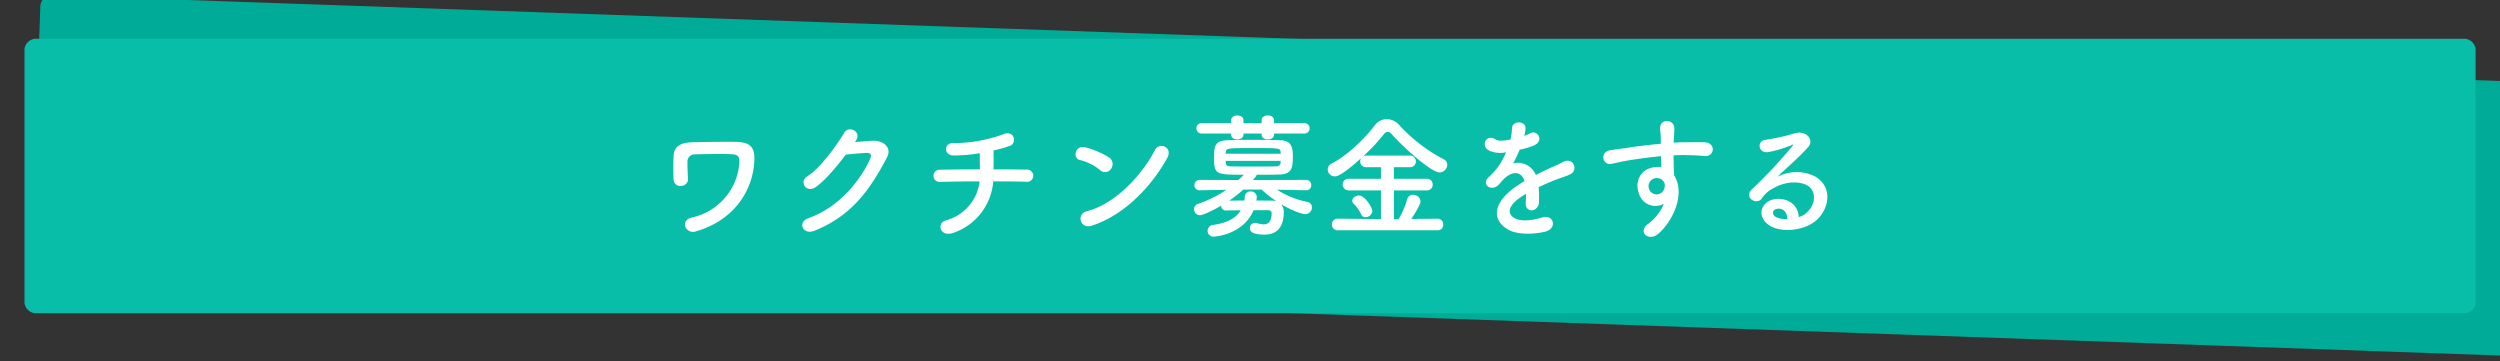
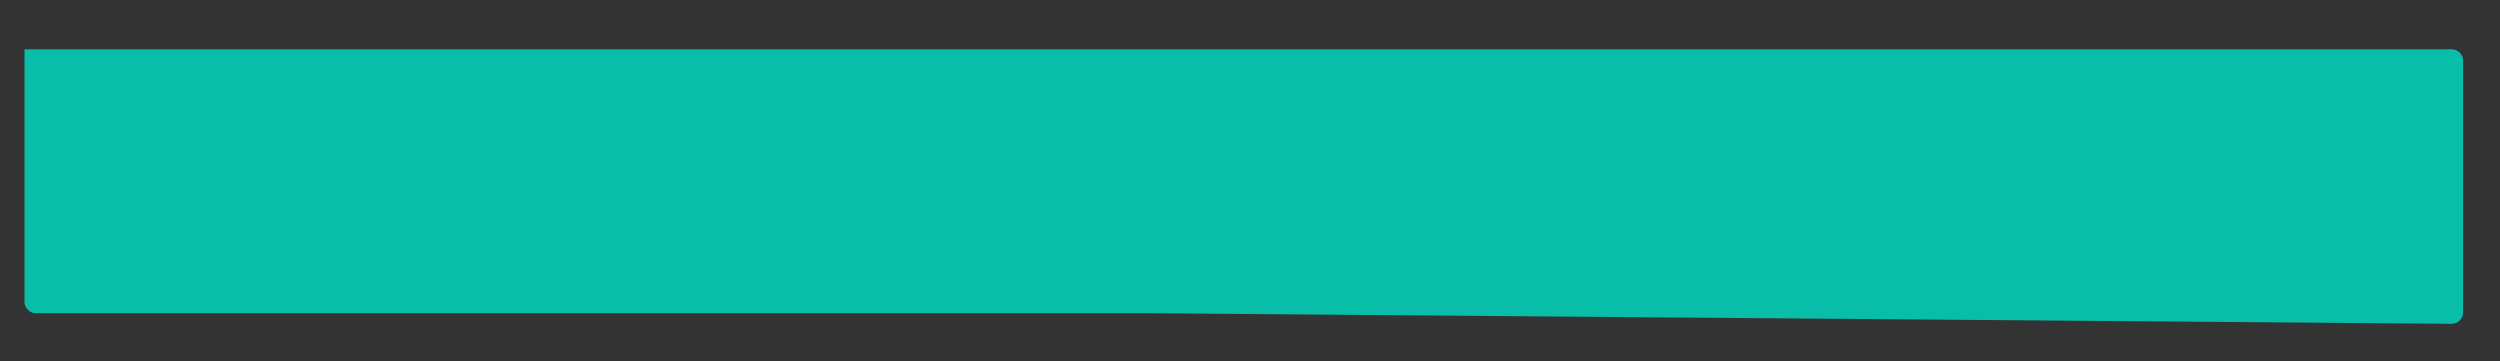
<svg xmlns="http://www.w3.org/2000/svg" width="611.973" height="88.431" viewBox="0 0 611.973 88.431">
  <rect x="0" y="0" width="611.973" height="88.431" fill="#333333" stroke="none" />
  <g id="グループ_3905" data-name="グループ 3905" transform="translate(-537.002 -9309.027)">
-     <path id="合体_16" data-name="合体 16" d="M-18802.859-1610.077h-277.035a2.88,2.88,0,0,1-3.107-2.581v-62.015a2.883,2.883,0,0,1,3.107-2.586h603.789a2.882,2.882,0,0,1,3.1,2.586v62.015a2.878,2.878,0,0,1-3.1,2.581Z" transform="matrix(0.999, 0.035, -0.035, 0.999, 19552.188, 11651.253)" fill="#00ac97" />
-     <path id="合体_17" data-name="合体 17" d="M-18807.453-1610.077h-272.49a2.851,2.851,0,0,1-3.059-2.581v-62.015a2.854,2.854,0,0,1,3.059-2.586h593.891a2.849,2.849,0,0,1,3.051,2.586v62.015a2.845,2.845,0,0,1-3.051,2.581Z" transform="translate(19626.004 10995.777)" fill="#09bea8" />
-     <path id="パス_8678" data-name="パス 8678" d="M-135.663,1.056c9.075-2.607,13.761-9.57,14.289-16.8.3-3.828-.891-5.082-4.719-5.115-3.729-.033-7.623.033-10.329.1-3.7.066-4.587,1.551-4.686,3.333-.066.99-.1,4.389,0,5.775.165,2.409,3.7,1.947,3.531-.264-.1-1.122-.165-3.432-.132-4.29a1.723,1.723,0,0,1,1.782-1.584c1.617-.066,6.864-.165,9.207-.033,1.287.066,1.782.627,1.716,1.947A14.766,14.766,0,0,1-136.62-2.343c-1.518.33-1.914,1.419-1.617,2.277A2.031,2.031,0,0,0-135.663,1.056Zm39.171-22.209c1.551-2.211-1.749-3.8-2.838-1.947-1.518,2.607-5.808,8.679-8.976,10.626-2.244,1.386-.3,4.224,1.914,2.739,2.277-1.551,5.181-5.016,7.425-7.986,1.485-.165,3.894-.4,5.28-.429.792-.033,1.056.594.792,1.221-2.442,5.61-7.887,12.21-15.213,14.751-2.739.957-1.386,4.191,1.419,3.1,9.273-3.663,13.827-10.362,17.853-18.051,1.221-2.343-.99-4.125-3.531-3.993-1.32.066-2.937.2-4.356.3Zm33.627,9.966c3.267,0,6.237.033,8.052.1a1.5,1.5,0,1,0,.066-2.97c-1.551-.033-4.587-.066-8.052-.066.033-1.584.033-3.333,0-4.62a36.324,36.324,0,0,0,3.993-1.122c1.815-.627,1.188-4.026-1.65-2.838a35.089,35.089,0,0,1-12.111,2.145c-2.409-.165-2.508,2.97-.066,3.036a37.761,37.761,0,0,0,6.468-.561c0,1.089.033,2.574.033,3.96-3.7,0-7.359.033-9.8.1a1.487,1.487,0,1,0,0,2.97c2.607-.066,6.171-.132,9.735-.132A11.233,11.233,0,0,1-74.415-1.65c-2.376.594-1.551,4.224,1.782,3.069A14.483,14.483,0,0,0-62.865-11.187Zm42.6-5.742c1.452-2.607-1.947-3.993-3-1.947-3.333,6.468-10,13.3-16.632,14.982C-42.636-3.2-41.58.561-38.775-.33-31.185-2.739-24.354-9.5-20.262-16.929Zm-13.761,2.673A1.951,1.951,0,0,0-34.452-17,20.929,20.929,0,0,0-40.26-19.5c-2.508-.693-3.333,2.64-1.353,3.1a12.181,12.181,0,0,1,4.884,2.442A1.748,1.748,0,0,0-34.023-14.256ZM13.233-22.9a1.265,1.265,0,0,0,1.353-1.287,1.258,1.258,0,0,0-1.353-1.254H5.874v-.726c0-.759-.759-1.155-1.518-1.155s-1.518.4-1.518,1.155v.726H-1.617v-.726c0-.759-.759-1.155-1.485-1.155-.759,0-1.518.4-1.518,1.155v.726h-7.128a1.269,1.269,0,0,0-1.386,1.254A1.275,1.275,0,0,0-11.748-22.9H-4.62v.264c0,.792.759,1.188,1.485,1.188.759,0,1.518-.4,1.518-1.188V-22.9H2.838v.264c0,.792.759,1.188,1.518,1.188s1.518-.4,1.518-1.188V-22.9Zm.495,13.893a1.211,1.211,0,0,0,1.254-1.254A1.245,1.245,0,0,0,13.7-11.55l-13,.033c.891-.99.891-1.155.891-1.287,2.013,0,4.026,0,5.742-.066,3.036-.1,3.135-1.914,3.135-4.455,0-1.98-.231-3.828-2.97-3.927-1.881-.066-4.356-.1-6.765-.1s-4.752.033-6.369.1c-3,.132-3.168,1.518-3.168,4.158,0,4.191.3,4.29,7.26,4.29q-.644.693-1.287,1.287l-9.471-.033A1.253,1.253,0,0,0-13.6-10.23a1.167,1.167,0,0,0,1.254,1.221h.033l6.5-.1a28.644,28.644,0,0,1-6.9,3.432,1.343,1.343,0,0,0-.99,1.32A1.442,1.442,0,0,0-12.243-2.9c.726,0,3.267-1.221,5.181-2.343A1.123,1.123,0,0,0-5.874-4.059h.066c.99-.033,2.244-.033,3.531-.033C-3.531-2.013-5.94-.957-9.009-.528A1.485,1.485,0,0,0-10.395.924,1.442,1.442,0,0,0-8.844,2.343c.363,0,7.227-.528,9.7-6.468h3.5c.594,0,.924.2.924.726,0,1.98-.759,2.739-2.013,2.739A5.67,5.67,0,0,1,1.815-.924a1.83,1.83,0,0,0-.561-.1A1.247,1.247,0,0,0-.033.264c0,.825.627,1.584,3.6,1.584,3.927,0,4.686-3.1,4.686-5.445a3.142,3.142,0,0,0-.594-1.98c3.3,1.947,5.412,2.409,5.808,2.409a1.64,1.64,0,0,0,1.683-1.65,1.358,1.358,0,0,0-1.188-1.353A21.581,21.581,0,0,1,6.6-9.141l7.1.132ZM7.491-17.952H-5.973l.033-.231c.066-1.155.2-1.155,7-1.155,6.171,0,6.336,0,6.435,1.056Zm0,2.145c-.033.693-.528.957-1.254.957-1.386.033-3.069.033-4.719.033-2.31,0-4.587,0-6.138-.033-.957,0-1.254-.165-1.32-.924,0-.132-.033-.264-.033-.429H7.491ZM2.838-9.174a27.794,27.794,0,0,0,3.6,2.838,3.424,3.424,0,0,0-1.056-.132C4.323-6.468,2.97-6.5,1.551-6.5a5.221,5.221,0,0,0,.1-.858A1.387,1.387,0,0,0,.165-8.712,1.316,1.316,0,0,0-1.287-7.491a9.138,9.138,0,0,1-.1.99c-1.353,0-2.673.033-3.7.033A30.972,30.972,0,0,0-1.65-9.174ZM45.9.792A1.34,1.34,0,0,0,47.289-.627,1.357,1.357,0,0,0,45.9-2.046l-6.435.066c.495-.726,2.277-3.465,2.277-4.356A1.78,1.78,0,0,0,39.9-7.887a1.389,1.389,0,0,0-1.419,1.056,20.069,20.069,0,0,1-2.112,4.884H35.211V-8.976H43.23A1.385,1.385,0,0,0,44.715-10.4a1.4,1.4,0,0,0-1.485-1.419H35.211v-2.838h3.894a1.385,1.385,0,0,0,1.485-1.419,1.4,1.4,0,0,0-1.485-1.419H28.479a1.5,1.5,0,0,0-.891.264,46.669,46.669,0,0,0,5.181-5.511,1.187,1.187,0,0,1,.924-.561,1.407,1.407,0,0,1,.99.561c3.63,4.059,9.9,9.372,11.682,9.372a1.953,1.953,0,0,0,1.914-1.881,1.494,1.494,0,0,0-.891-1.353A39.477,39.477,0,0,1,36.6-24.882a4.278,4.278,0,0,0-3.135-1.551,3.713,3.713,0,0,0-2.937,1.551c-2.508,3.267-6.666,7.326-10.494,9.306a1.646,1.646,0,0,0-1.023,1.485,1.726,1.726,0,0,0,1.749,1.683c.462,0,1.683-.165,6.5-4.521a1.425,1.425,0,0,0-.3.858,1.4,1.4,0,0,0,1.518,1.419h3.564v2.838H24.189A1.414,1.414,0,0,0,22.671-10.4a1.432,1.432,0,0,0,1.518,1.419h7.854v7.029l-10.494-.1A1.414,1.414,0,0,0,20.031-.627,1.414,1.414,0,0,0,21.549.792ZM29.931-3.96c0-.858-1.848-3.762-3.267-3.762-.792,0-1.65.594-1.65,1.287a.874.874,0,0,0,.264.627,9.653,9.653,0,0,1,1.914,2.673,1.138,1.138,0,0,0,1.089.726A1.683,1.683,0,0,0,29.931-3.96ZM67.155-22.44a6.239,6.239,0,0,0,.264-1.914c-.066-1.617-3.168-1.815-3.3.165a13.767,13.767,0,0,1-.363,2.772c-.165.033-.363.033-.495.066-1.155.2-2.475.363-3.1-.066-2.31-1.551-3.927,1.551-1.551,2.739a6.665,6.665,0,0,0,4.092.363,27.51,27.51,0,0,1-1.551,2.937,16.471,16.471,0,0,1-2.673,3.1c-1.98,1.782.429,3.663,2.244,2.046a7.228,7.228,0,0,0,.759-.858l.132-.132c2.145-2.475,4.686-2.805,5.577-.033-.627.363-1.155.726-1.617,1.023C59.6-6.3,58.806-1.848,63.261.66c2.574,1.452,7.062.957,9.009.462,3.036-.792,2.112-4.356-.792-3.465-1.551.5-4.785,1.155-6.534.264C63.1-3,62.6-4.983,66.693-7.623c.264-.165.561-.33.858-.495,0,.693-.033,1.452-.066,2.145-.1,1.287.66,1.914,1.485,1.881a1.951,1.951,0,0,0,1.749-2.046,26.367,26.367,0,0,0-.066-3.63c1.32-.627,2.805-1.287,4.191-1.815,1.749-.66,2.508-.825,3.564-1.353,2.112-1.056.627-4.356-1.848-2.97a25.343,25.343,0,0,1-2.574,1.221c-1.287.561-2.673,1.254-4.026,1.947a4.809,4.809,0,0,0-5.544-2.871A33.669,33.669,0,0,0,66-18.942a18.559,18.559,0,0,0,3.63-1.089c2.442-1.221.66-3.96-1.155-2.871a11.607,11.607,0,0,1-1.386.594ZM101.31-5.709A11.716,11.716,0,0,1,97.548-.858c-2.871,2.046,0,4.389,2.211,2.64,3.5-2.805,7-9.8,4.059-14.421-.033-.726-.1-1.419-.1-1.881,0-.957-.033-1.98-.066-3.036.858-.033,1.65-.066,2.409-.066,2.046.033,2.838.033,5.181.231,2.64.2,2.772-3.3,0-3.366-2.244-.033-3.4,0-5.016,0-.726,0-1.584.033-2.541.1,0-.165.033-.33.033-.5.066-.891.165-2.409.132-3.168-.132-2.079-3.465-2.31-3.465.1,0,1.056.2,1.188.165,3.234v.594c-2.9.264-5.874.627-7.524.891-1.386.231-3.531.462-4.851.693-2.607.429-1.947,3.729.264,3.333.99-.165,2.541-.594,4.917-.957,1.716-.264,4.455-.66,7.227-.924.033.957.066,1.947.1,2.673a6.539,6.539,0,0,0-2.838.3c-2.013.627-3.795,3-2.64,6.2A4.216,4.216,0,0,0,101.31-5.709Zm-.033-5.379a1.491,1.491,0,0,1,.2,1.254,1.962,1.962,0,0,1-3.795.561,2.023,2.023,0,0,1,.957-2.508,2.151,2.151,0,0,1,2.112.132A4.25,4.25,0,0,1,101.277-11.088ZM134.31-2.442c-.1-2.97-2.574-4.554-5.214-4.455-3.894.132-5.445,4.224-1.947,6.5,2.508,1.65,7.656,1.518,10.923-.825,3.465-2.508,5.016-8.316.264-11.154a10.111,10.111,0,0,0-9.273.1c1.188-1.155,2.508-2.343,3.828-3.564s2.64-2.508,3.7-3.7c1.65-1.848-.528-4.191-3.168-3.432a51.026,51.026,0,0,1-7.26,1.617c-2.244.264-1.749,3.531.858,2.97a26.437,26.437,0,0,0,5.544-1.683c.264-.132.594-.264.231.2a116.906,116.906,0,0,1-9.966,10.659C120.78-7.194,124.08-5.247,125.268-7a7.255,7.255,0,0,1,2.772-2.475c3.333-1.947,6.9-1.716,8.613-.561,1.881,1.254,1.98,4.389-.429,6.534A4.447,4.447,0,0,1,134.31-2.442Zm-2.805.495a5.938,5.938,0,0,1-2.772-.495c-1.056-.561-.99-1.914.462-2.046S131.538-3.465,131.5-1.947Z" transform="translate(843 9364.609)" fill="#fff" />
+     <path id="合体_17" data-name="合体 17" d="M-18807.453-1610.077h-272.49a2.851,2.851,0,0,1-3.059-2.581v-62.015h593.891a2.849,2.849,0,0,1,3.051,2.586v62.015a2.845,2.845,0,0,1-3.051,2.581Z" transform="translate(19626.004 10995.777)" fill="#09bea8" />
  </g>
</svg>